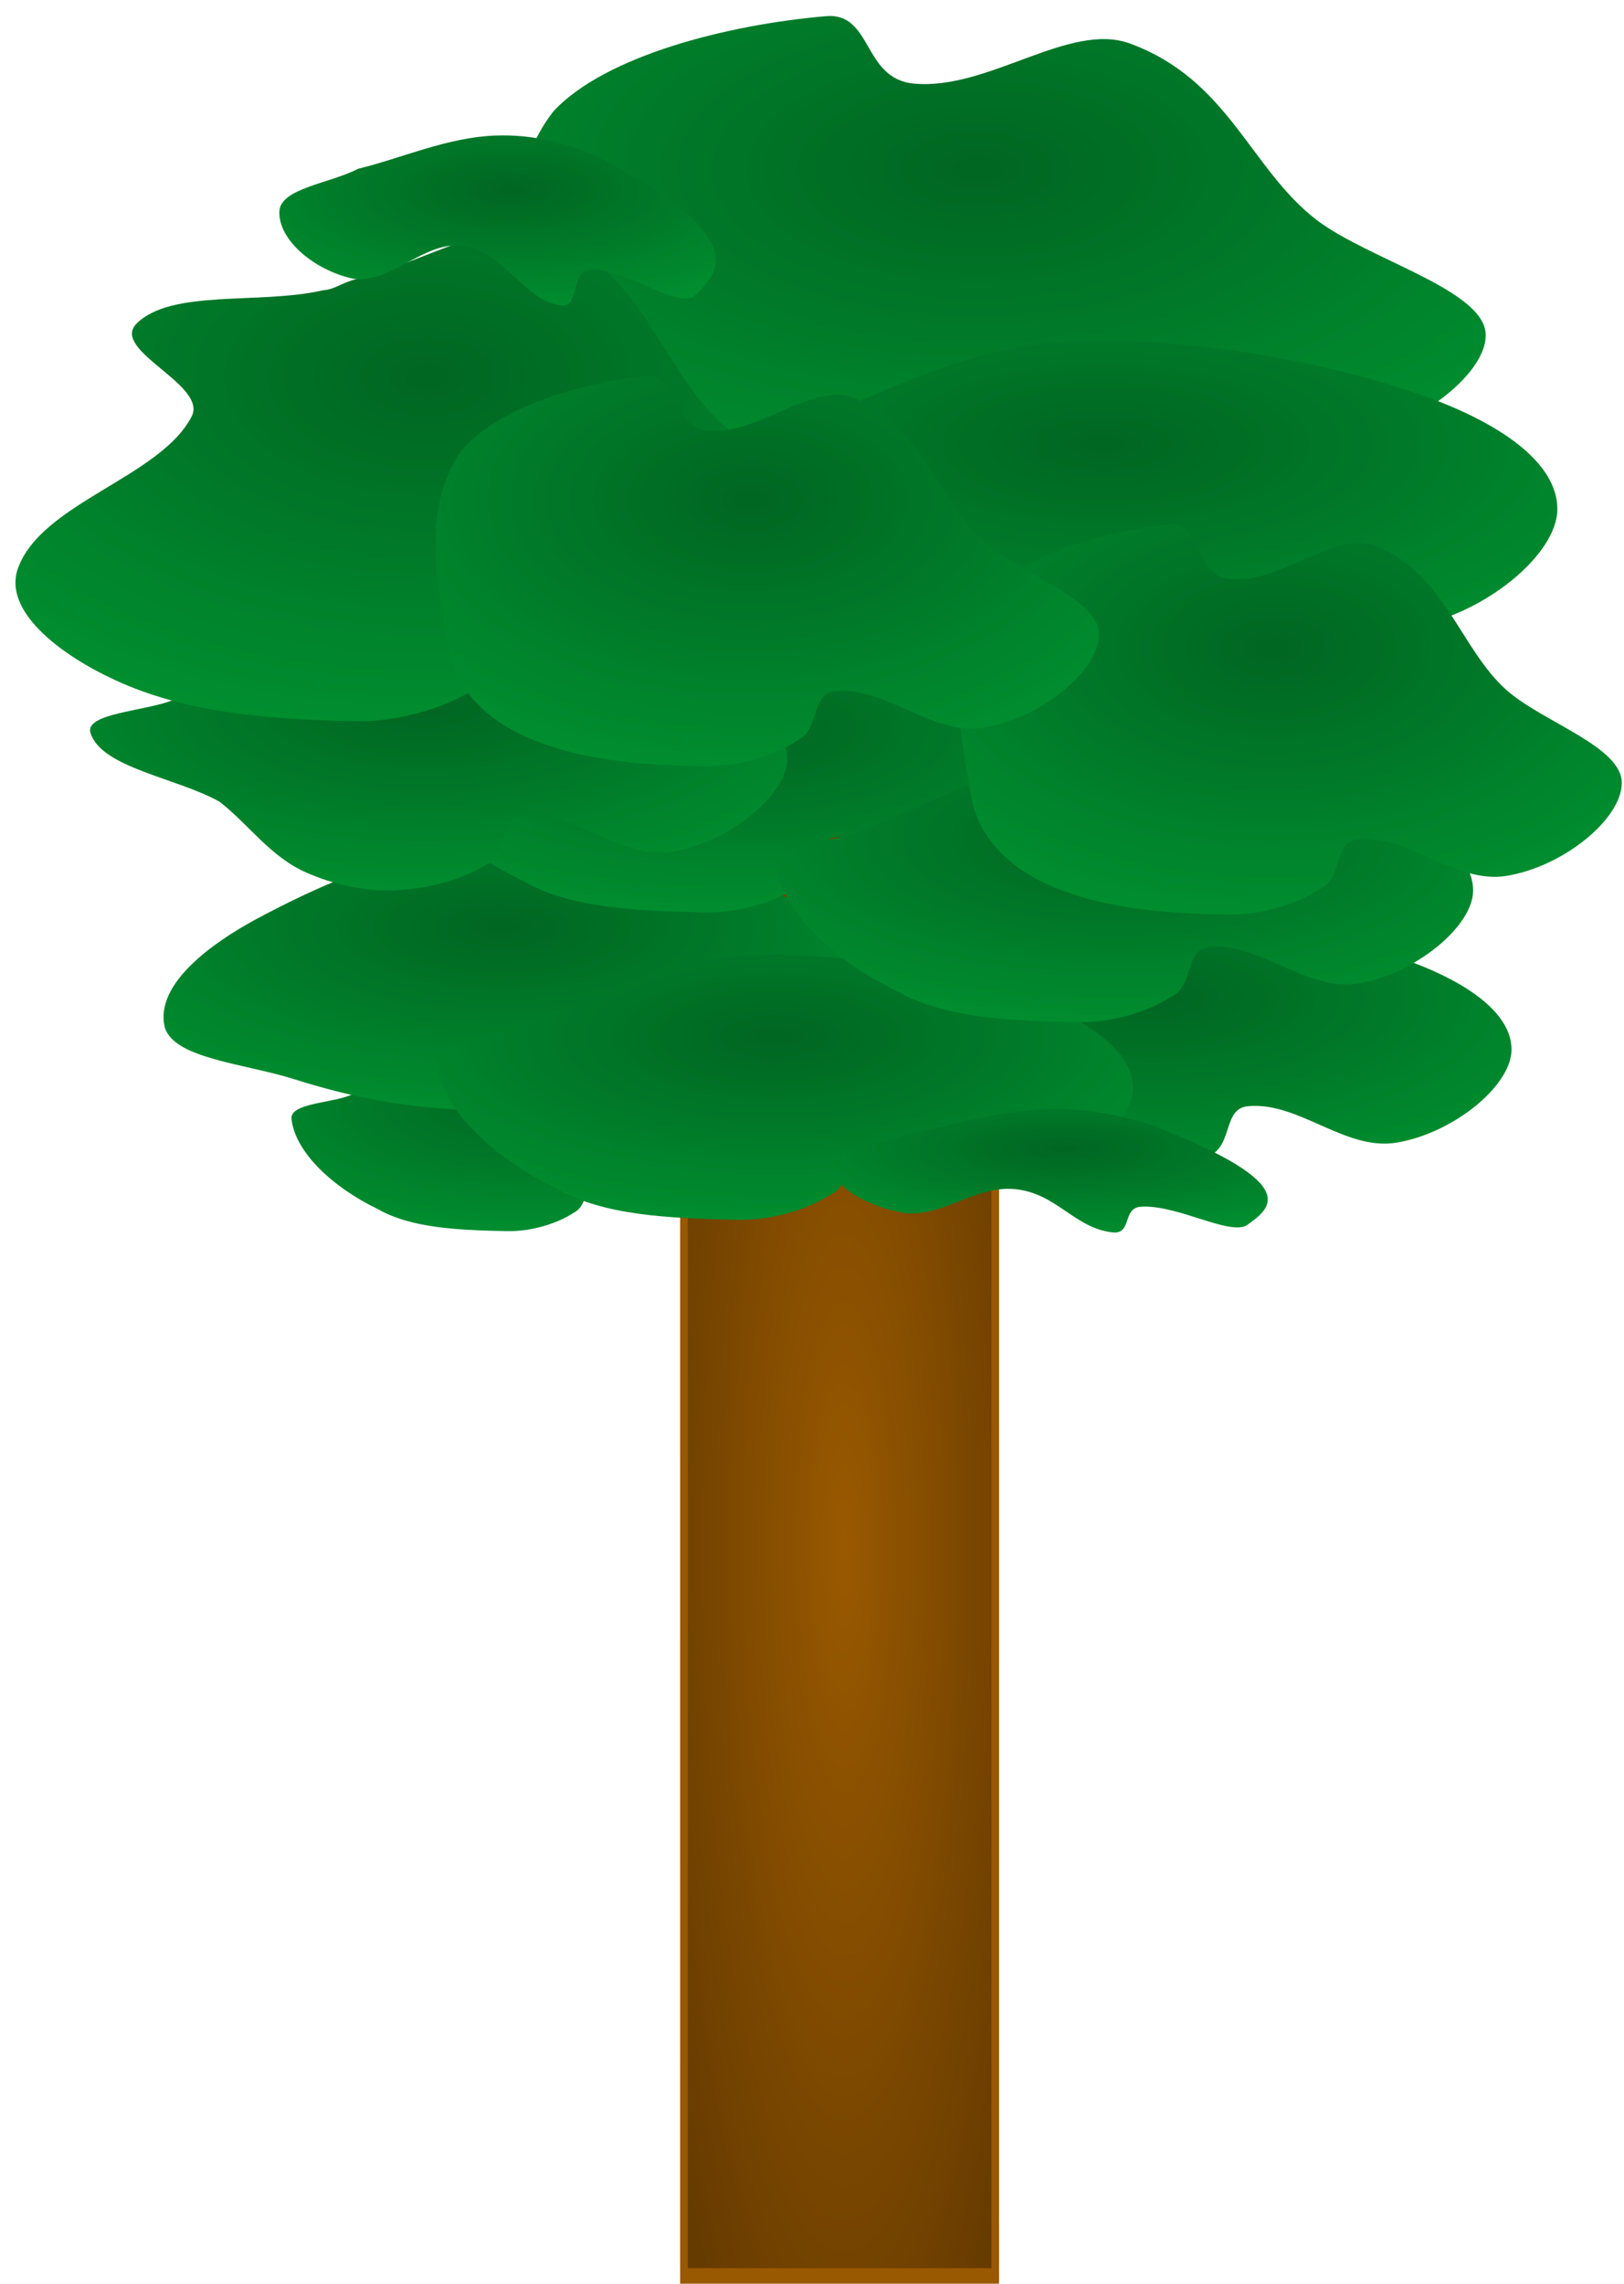
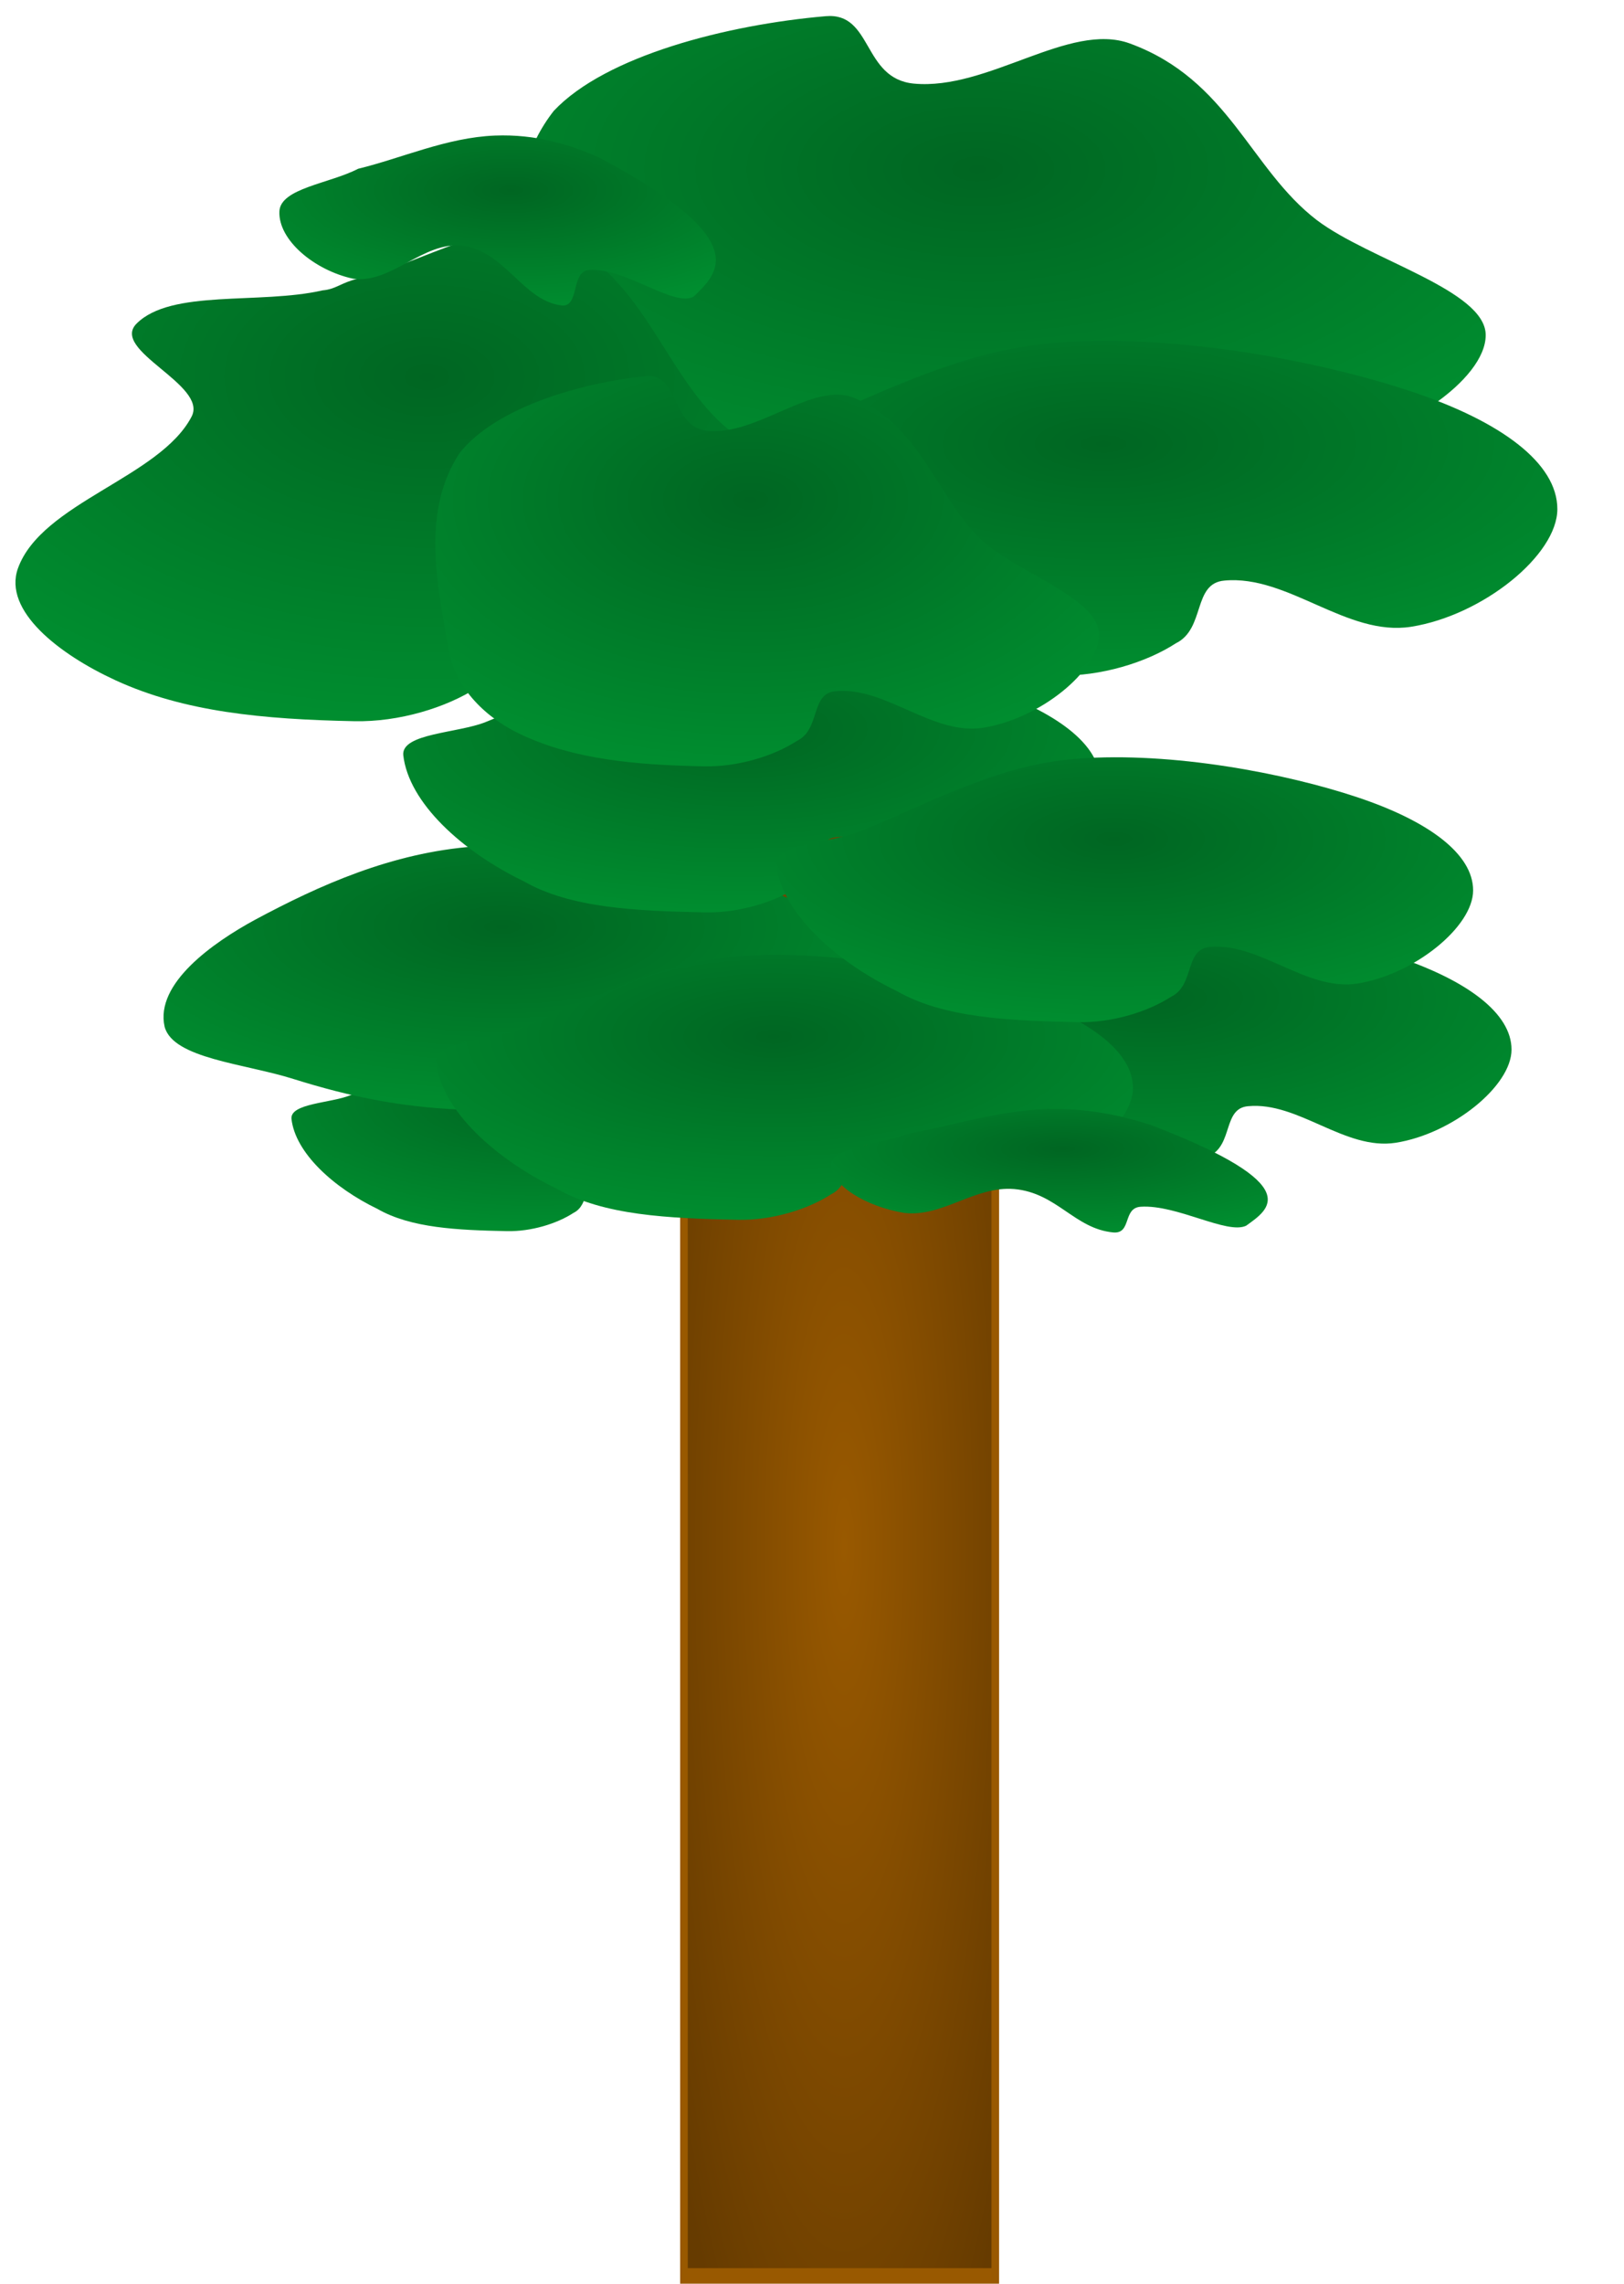
<svg xmlns="http://www.w3.org/2000/svg" version="1.1" width="148" height="208" viewBox="-1 -1 148 208">
  <defs>
    <radialGradient id="grad_1" cx="0.515" cy="0.508" r="0.67">
      <stop offset="0" stop-color="#995900" stop-opacity="1" />
      <stop offset="1" stop-color="#663B00" stop-opacity="1" />
    </radialGradient>
    <radialGradient id="grad_2" cx="0.486" cy="0.322" r="0.881">
      <stop offset="0" stop-color="#006622" stop-opacity="1" />
      <stop offset="1" stop-color="#009933" stop-opacity="1" />
    </radialGradient>
    <radialGradient id="grad_3" cx="0.486" cy="0.322" r="0.881">
      <stop offset="0" stop-color="#006622" stop-opacity="1" />
      <stop offset="1" stop-color="#009933" stop-opacity="1" />
    </radialGradient>
    <radialGradient id="grad_4" cx="0.486" cy="0.322" r="0.881">
      <stop offset="0" stop-color="#006622" stop-opacity="1" />
      <stop offset="1" stop-color="#009933" stop-opacity="1" />
    </radialGradient>
    <radialGradient id="grad_5" cx="0.486" cy="0.322" r="0.881">
      <stop offset="0" stop-color="#006622" stop-opacity="1" />
      <stop offset="1" stop-color="#009933" stop-opacity="1" />
    </radialGradient>
    <radialGradient id="grad_6" cx="0.486" cy="0.322" r="0.881">
      <stop offset="0" stop-color="#006622" stop-opacity="1" />
      <stop offset="1" stop-color="#009933" stop-opacity="1" />
    </radialGradient>
    <radialGradient id="grad_7" cx="0.486" cy="0.322" r="0.881">
      <stop offset="0" stop-color="#006622" stop-opacity="1" />
      <stop offset="1" stop-color="#009933" stop-opacity="1" />
    </radialGradient>
    <radialGradient id="grad_8" cx="0.486" cy="0.322" r="0.881">
      <stop offset="0" stop-color="#006622" stop-opacity="1" />
      <stop offset="1" stop-color="#009933" stop-opacity="1" />
    </radialGradient>
    <radialGradient id="grad_9" cx="0.486" cy="0.322" r="0.881">
      <stop offset="0" stop-color="#006622" stop-opacity="1" />
      <stop offset="1" stop-color="#009933" stop-opacity="1" />
    </radialGradient>
    <radialGradient id="grad_10" cx="0.486" cy="0.322" r="0.881">
      <stop offset="0" stop-color="#006622" stop-opacity="1" />
      <stop offset="1" stop-color="#009933" stop-opacity="1" />
    </radialGradient>
    <radialGradient id="grad_11" cx="0.486" cy="0.322" r="0.881">
      <stop offset="0" stop-color="#006622" stop-opacity="1" />
      <stop offset="1" stop-color="#009933" stop-opacity="1" />
    </radialGradient>
    <radialGradient id="grad_12" cx="0.486" cy="0.322" r="0.881">
      <stop offset="0" stop-color="#006622" stop-opacity="1" />
      <stop offset="1" stop-color="#009933" stop-opacity="1" />
    </radialGradient>
    <radialGradient id="grad_13" cx="0.486" cy="0.322" r="0.881">
      <stop offset="0" stop-color="#006622" stop-opacity="1" />
      <stop offset="1" stop-color="#009933" stop-opacity="1" />
    </radialGradient>
    <radialGradient id="grad_14" cx="0.486" cy="0.322" r="0.881">
      <stop offset="0" stop-color="#006622" stop-opacity="1" />
      <stop offset="1" stop-color="#009933" stop-opacity="1" />
    </radialGradient>
    <radialGradient id="grad_15" cx="0.486" cy="0.322" r="0.881">
      <stop offset="0" stop-color="#006622" stop-opacity="1" />
      <stop offset="1" stop-color="#009933" stop-opacity="1" />
    </radialGradient>
  </defs>
  <g id="ID0.7957091517746449">
    <path id="ID0.3466357826255262" fill="url(#grad_1)" stroke="#995900" d="M 227.500 193 L 268.500 193 L 268.500 283.500 L 227.500 283.500 L 227.500 193 Z " transform="matrix(0.692, 0, 0, 1.492, -96.1, -216.65)" />
    <path id="ID0.6449568010866642" fill="url(#grad_2)" stroke="none" stroke-linecap="round" d="M 210.500 149.500 C 219.125 148.587 229.432 151.405 235.949 154.482 C 242.466 157.560 246.500 161.810 246.500 166.500 C 246.500 171.190 241.127 177.358 235.949 178.518 C 231.318 179.542 227.080 173.194 222.500 173.800 C 220.191 174.069 221.133 178.715 219 180.200 C 216.838 182.186 213.573 183.588 210.500 183.500 C 204.132 183.316 198.242 182.936 194 179.500 C 188.370 175.649 183.484 169.354 183 163.200 C 182.839 160.390 187.968 160.386 190.500 158.950 C 196.904 155.346 202.943 150.296 210.500 149.500 Z " transform="matrix(0.714, 0, 0, 0.504, -105.1, 18.65)" />
    <path id="ID0.6449568010866642" fill="url(#grad_3)" stroke="none" stroke-linecap="round" d="M 205.250 133.150 C 208.193 132.726 207.530 139.679 210.750 140.200 C 215.396 140.937 220.470 133.699 224.250 136 C 230.448 139.787 231.765 149.122 235.949 154.482 C 239.245 158.652 246.500 161.810 246.500 166.500 C 246.500 171.190 241.127 177.358 235.949 178.518 C 231.318 179.542 227.080 173.194 222.500 173.800 C 220.191 174.069 221.133 178.715 219 180.200 C 216.838 182.186 213.573 183.588 210.500 183.500 C 204.132 183.316 198.734 182.582 194 179.500 C 190.105 176.965 187.776 172.797 187.250 168.550 C 186.207 160.142 184.707 150.633 188.250 143.050 C 191.491 137.290 199.077 134.040 205.250 133.150 Z " transform="matrix(1.458, 0, 0, 0.871, -225, -115.5)" />
    <path id="ID0.6449568010866642" fill="url(#grad_4)" stroke="none" stroke-linecap="round" d="M 210.500 149.500 C 219.125 148.587 229.432 151.405 235.949 154.482 C 242.466 157.560 246.500 161.810 246.500 166.500 C 246.500 171.190 241.127 177.358 235.949 178.518 C 231.318 179.542 227.080 173.194 222.500 173.800 C 220.191 174.069 221.133 178.715 219 180.200 C 216.838 182.186 213.573 183.588 210.500 183.500 C 204.132 183.316 198.242 182.936 194 179.500 C 188.370 175.649 183.484 169.354 183 163.200 C 182.839 160.390 187.968 160.386 190.500 158.950 C 196.904 155.346 202.943 150.296 210.500 149.500 Z " transform="matrix(1, 0, 0, 0.706, -109.75, -22.95)" />
    <path id="ID0.6449568010866642" fill="url(#grad_5)" stroke="none" stroke-linecap="round" d="M 210.500 149.500 C 219.125 148.587 229.432 151.405 235.949 154.482 C 242.466 157.560 246.500 161.810 246.500 166.500 C 246.500 171.190 241.127 177.358 235.949 178.518 C 231.318 179.542 227.080 173.194 222.500 173.800 C 220.191 174.069 221.133 178.715 219 180.200 C 216.838 182.186 213.573 183.588 210.500 183.500 C 204.132 183.316 199.149 181.781 194 179.500 C 189.558 177.504 183.020 176.874 182.250 172.750 C 181.370 167.183 186.643 161.920 190.500 158.950 C 196.359 154.505 202.943 150.296 210.500 149.500 Z " transform="matrix(1, 0, 0, 0.706, -168.25, -29.45)" />
    <path id="ID0.6449568010866642" fill="url(#grad_6)" stroke="none" stroke-linecap="round" d="M 210.500 149.500 C 219.125 148.587 229.432 151.405 235.949 154.482 C 242.466 157.560 246.500 161.810 246.500 166.500 C 246.500 171.190 241.127 177.358 235.949 178.518 C 231.318 179.542 227.080 173.194 222.500 173.800 C 220.191 174.069 221.133 178.715 219 180.200 C 216.838 182.186 213.573 183.588 210.500 183.500 C 204.132 183.316 198.242 182.936 194 179.500 C 188.370 175.649 183.484 169.354 183 163.200 C 182.839 160.390 187.968 160.386 190.500 158.950 C 196.904 155.346 202.943 150.296 210.500 149.500 Z " transform="matrix(1, 0, 0, 0.706, -144.25, -19.45)" />
    <path id="ID0.6449568010866642" fill="url(#grad_7)" stroke="none" stroke-linecap="round" d="M 210.500 149.500 C 219.125 148.587 229.432 151.405 235.949 154.482 C 242.466 157.560 246.500 161.810 246.500 166.500 C 246.500 171.190 241.127 177.358 235.949 178.518 C 231.318 179.542 227.080 173.194 222.500 173.800 C 220.191 174.069 221.133 178.715 219 180.200 C 216.838 182.186 213.573 183.588 210.500 183.500 C 204.132 183.316 198.242 182.936 194 179.500 C 188.370 175.649 183.484 169.354 183 163.200 C 182.839 160.390 187.968 160.386 190.500 158.950 C 196.904 155.346 202.943 150.296 210.500 149.500 Z " transform="matrix(1, 0, 0, 0.706, -147.25, -47.45)" />
    <path id="ID0.6449568010866642" fill="url(#grad_8)" stroke="none" stroke-linecap="round" d="M 210.500 149.500 C 219.125 148.587 229.432 151.405 235.949 154.482 C 242.466 157.560 246.500 161.810 246.500 166.500 C 246.500 171.190 241.127 177.358 235.949 178.518 C 231.318 179.542 227.080 173.194 222.500 173.800 C 220.191 174.069 221.133 178.715 219 180.200 C 216.838 182.186 213.573 183.588 210.500 183.500 C 204.132 183.316 198.242 182.936 194 179.500 C 188.370 175.649 183.484 169.354 183 163.200 C 182.839 160.390 187.968 160.386 190.500 158.950 C 196.904 155.346 202.943 150.296 210.500 149.500 Z " transform="matrix(1, 0, 0, 0.706, -113.25, -37.45)" />
-     <path id="ID0.6449568010866642" fill="url(#grad_9)" stroke="none" stroke-linecap="round" d="M 210.500 149.500 C 219.125 148.587 229.432 151.405 235.949 154.482 C 242.466 157.560 246.500 161.810 246.500 166.500 C 246.500 171.190 241.127 177.358 235.949 178.518 C 231.318 179.542 227.080 173.194 222.500 173.800 C 220.191 174.069 221.133 178.715 219 180.200 C 216.838 182.186 213.520 183.361 210.500 183.500 C 207.709 183.594 205.031 182.649 202.750 181.250 C 199.380 179.191 197.443 174.996 194.750 172.050 C 190.833 168.955 184.010 167.691 183 163.200 C 182.415 160.632 187.968 160.386 190.500 158.950 C 196.904 155.346 202.943 150.296 210.500 149.500 Z " transform="matrix(1, 0, 0, 0.706, -175.75, -49.45)" />
    <path id="ID0.6449568010866642" fill="url(#grad_10)" stroke="none" stroke-linecap="round" d="M 208.300 141.350 C 209.230 141.240 209.565 140.599 210.750 140.200 C 215.205 138.698 220.470 133.699 224.250 136 C 230.448 139.787 231.765 149.122 235.949 154.482 C 239.245 158.652 246.500 161.810 246.500 166.500 C 246.500 171.190 241.127 177.358 235.949 178.518 C 231.318 179.542 227.080 173.194 222.500 173.800 C 220.191 174.069 221.133 178.715 219 180.200 C 216.838 182.186 213.573 183.588 210.500 183.500 C 204.132 183.316 198.734 182.582 194 179.500 C 190.105 176.965 186.211 172.697 187.250 168.550 C 188.886 162.120 197.058 159.664 199.250 153.700 C 200.400 150.584 193.601 147.221 195.450 144.600 C 197.845 141.207 203.962 142.755 208.300 141.350 Z " transform="matrix(1.319, 0, 0, 0.931, -246.35, -106.15)" />
    <path id="ID0.6449568010866642" fill="url(#grad_11)" stroke="none" stroke-linecap="round" d="M 210.500 149.500 C 219.125 148.587 229.432 151.405 235.949 154.482 C 242.466 157.560 246.500 161.810 246.500 166.500 C 246.500 171.190 241.127 177.358 235.949 178.518 C 231.318 179.542 227.080 173.194 222.500 173.800 C 220.191 174.069 221.133 178.715 219 180.200 C 216.838 182.186 213.573 183.588 210.500 183.500 C 204.132 183.316 198.242 182.936 194 179.500 C 188.370 175.649 183.484 169.354 183 163.200 C 182.839 160.390 187.968 160.386 190.500 158.950 C 196.904 155.346 202.943 150.296 210.500 149.500 Z " transform="matrix(1.264, 0, 0, 0.892, -170.65, -103.15)" />
-     <path id="ID0.6449568010866642" fill="url(#grad_12)" stroke="none" stroke-linecap="round" d="M 205.250 133.150 C 208.193 132.726 207.530 139.679 210.750 140.200 C 215.396 140.937 220.470 133.699 224.250 136 C 230.448 139.787 231.765 149.122 235.949 154.482 C 239.245 158.652 246.500 161.810 246.500 166.500 C 246.500 171.190 241.127 177.358 235.949 178.518 C 231.318 179.542 227.080 173.194 222.500 173.800 C 220.191 174.069 221.133 178.715 219 180.200 C 216.838 182.186 213.573 183.588 210.500 183.500 C 204.132 183.316 198.734 182.582 194 179.500 C 190.105 176.965 187.776 172.797 187.250 168.550 C 186.207 160.142 184.707 150.633 188.250 143.050 C 191.491 137.290 199.077 134.040 205.250 133.150 Z " transform="matrix(1, 0, 0, 0.706, -99.7, -47.25)" />
    <path id="ID0.6449568010866642" fill="url(#grad_13)" stroke="none" stroke-linecap="round" d="M 205.250 133.150 C 208.193 132.726 207.530 139.679 210.750 140.200 C 215.396 140.937 220.470 133.699 224.250 136 C 230.448 139.787 231.765 149.122 235.949 154.482 C 239.245 158.652 246.500 161.810 246.500 166.500 C 246.500 171.190 241.127 177.358 235.949 178.518 C 231.318 179.542 227.080 173.194 222.500 173.800 C 220.191 174.069 221.133 178.715 219 180.200 C 216.838 182.186 213.573 183.588 210.500 183.500 C 204.132 183.316 198.734 182.582 194 179.500 C 190.105 176.965 187.776 172.797 187.250 168.550 C 186.207 160.142 184.707 150.633 188.250 143.050 C 191.491 137.290 199.077 134.040 205.250 133.150 Z " transform="matrix(1, 0, 0, 0.706, -147.35, -60.75)" />
    <path id="ID0.6449568010866642" fill="url(#grad_14)" stroke="none" stroke-linecap="round" d="M 210.500 149.500 C 215.737 149.210 220.092 151.117 223.850 153.500 C 243.973 168.600 238.751 174.535 235.949 178.518 C 233.530 180.795 227.116 173.228 222.500 173.800 C 220.164 174.062 221.362 180.576 219 180.200 C 214.050 179.309 211.796 170.347 206.350 169.400 C 201.328 168.585 197.222 176.415 192.350 175.350 C 187.474 173.826 182.844 168.396 183 163.200 C 183.133 159.014 189.402 158.179 193.050 155.500 C 198.661 153.566 204.362 149.853 210.500 149.500 Z " transform="matrix(0.714, 0, 0, 0.366, -55.9, 45.3)" />
    <path id="ID0.6449568010866642" fill="url(#grad_15)" stroke="none" stroke-linecap="round" d="M 210.500 149.500 C 215.737 149.210 220.092 151.117 223.850 153.500 C 243.973 168.600 238.751 174.535 235.949 178.518 C 233.530 180.795 227.116 173.228 222.500 173.800 C 220.164 174.062 221.362 180.576 219 180.200 C 214.050 179.309 211.796 170.347 206.350 169.400 C 201.328 168.585 197.222 176.415 192.350 175.350 C 187.474 173.826 182.844 168.396 183 163.200 C 183.133 159.014 189.402 158.179 193.050 155.500 C 198.661 153.566 204.362 149.853 210.500 149.500 Z " transform="matrix(0.714, 0, 0, 0.504, -106.2, -64)" />
  </g>
</svg>